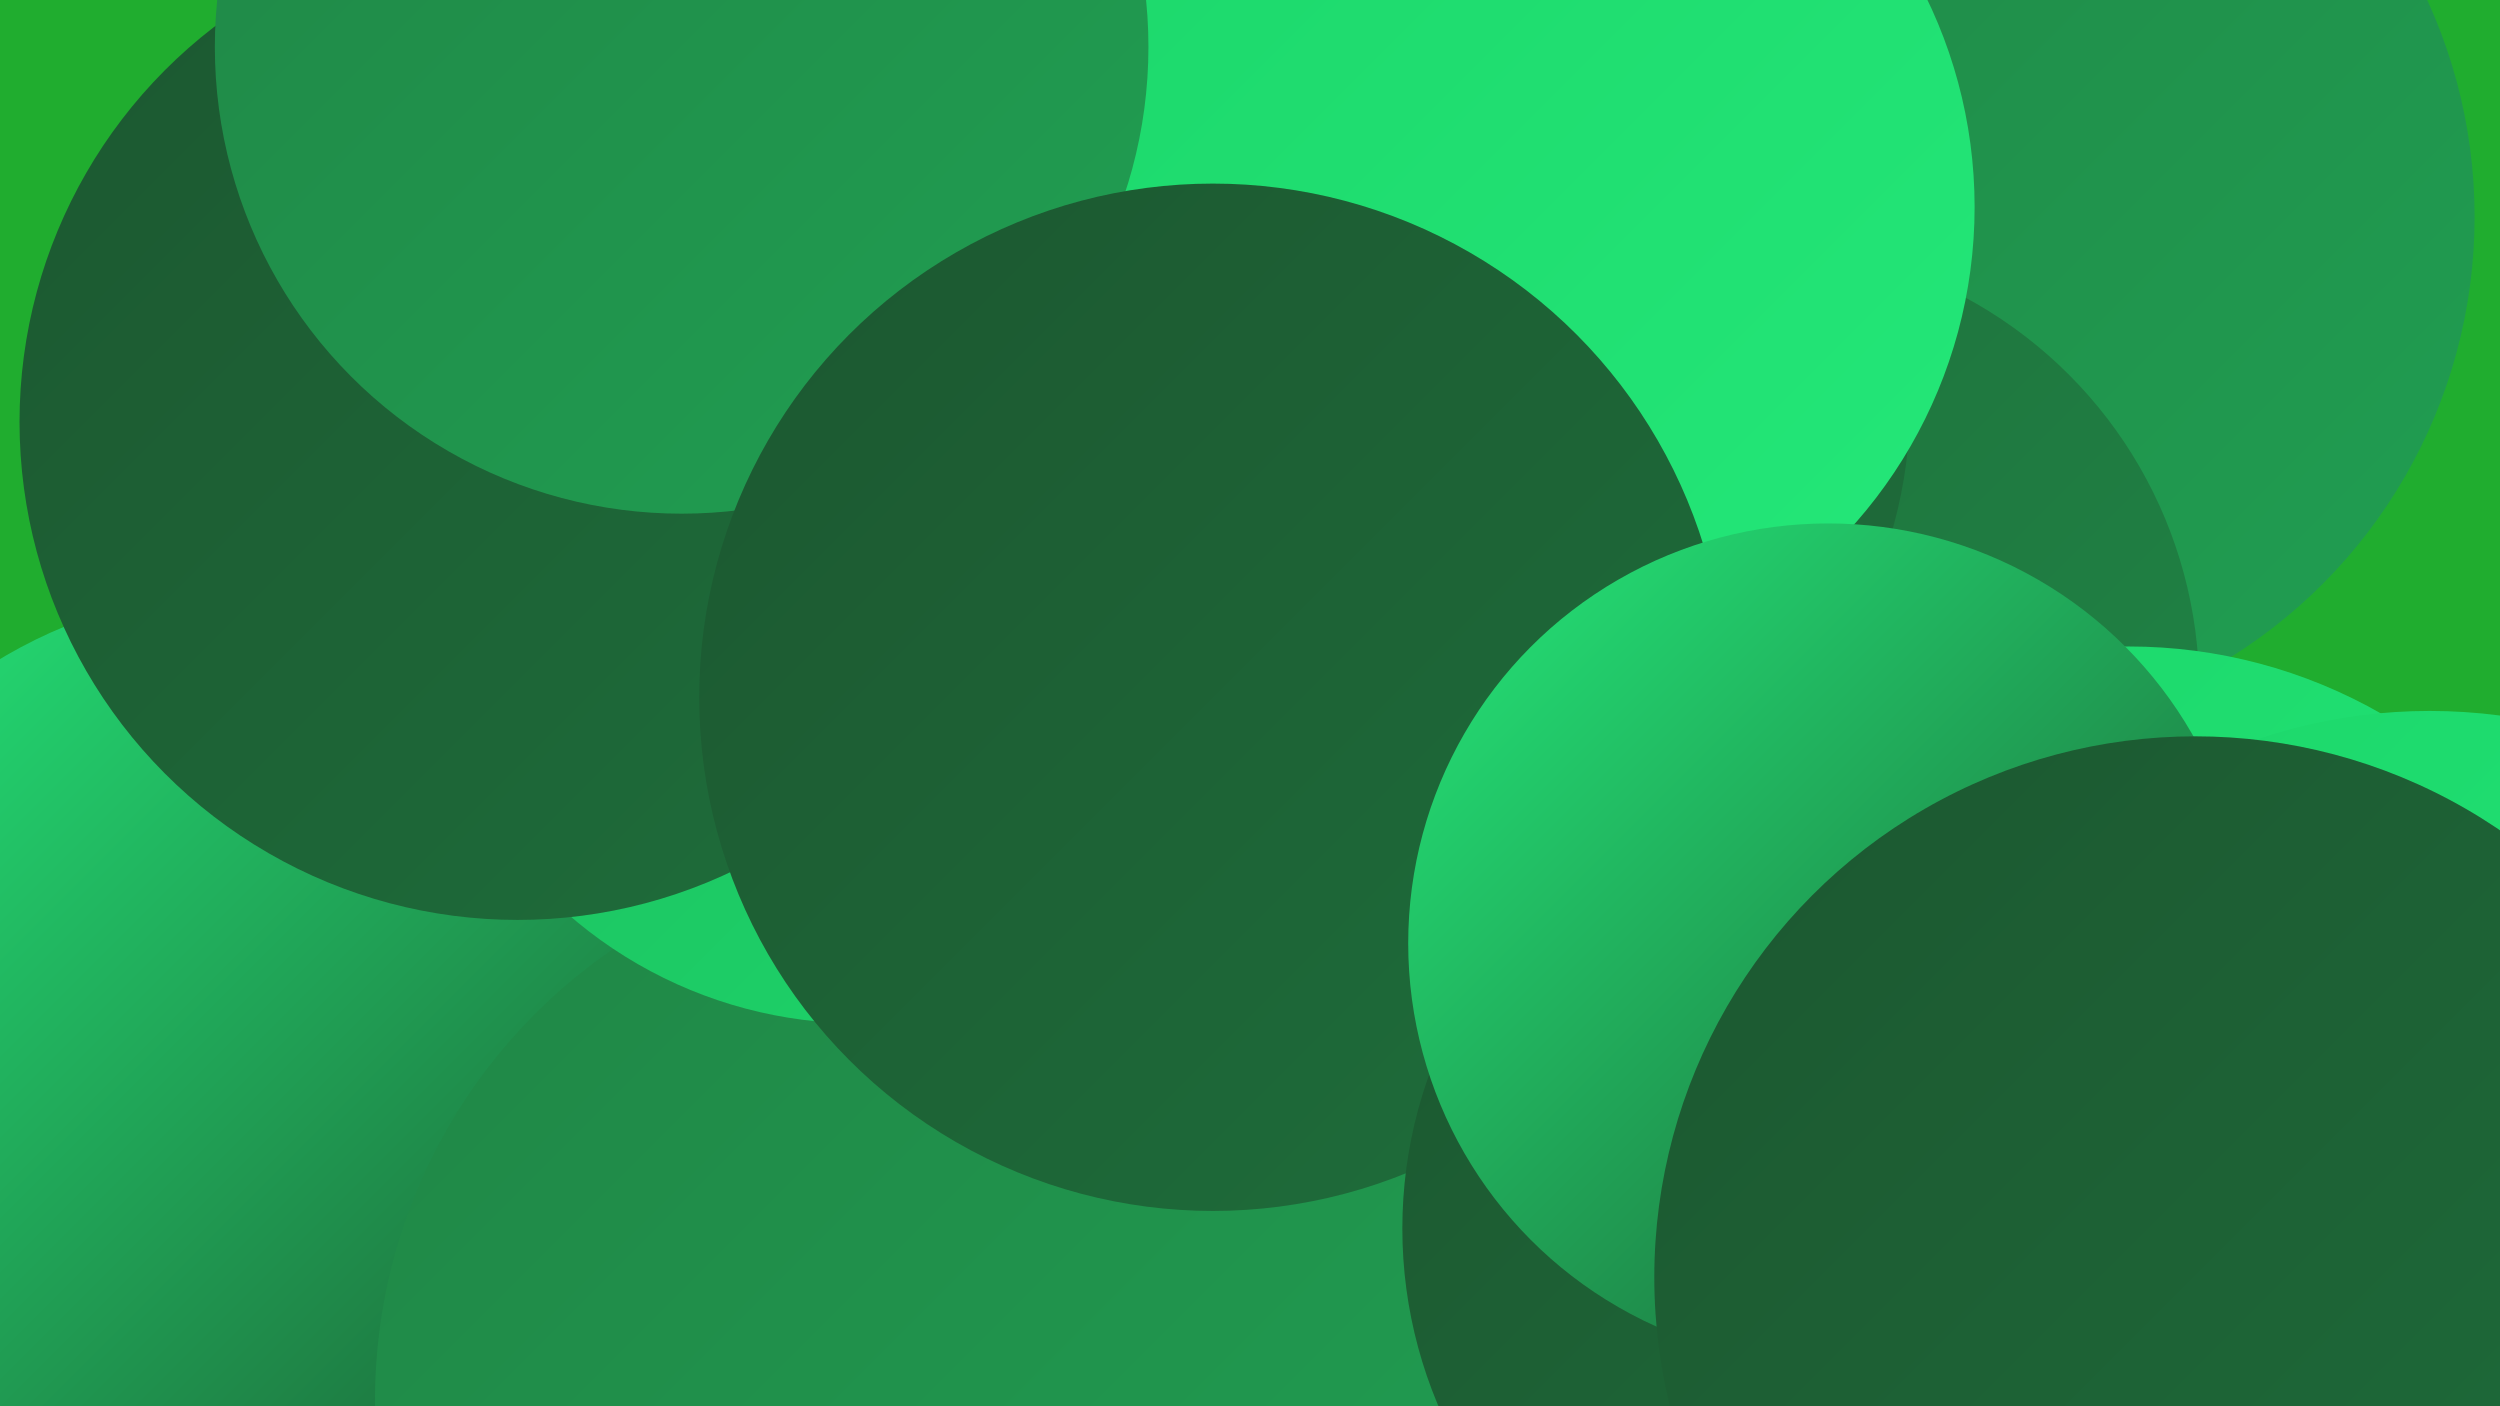
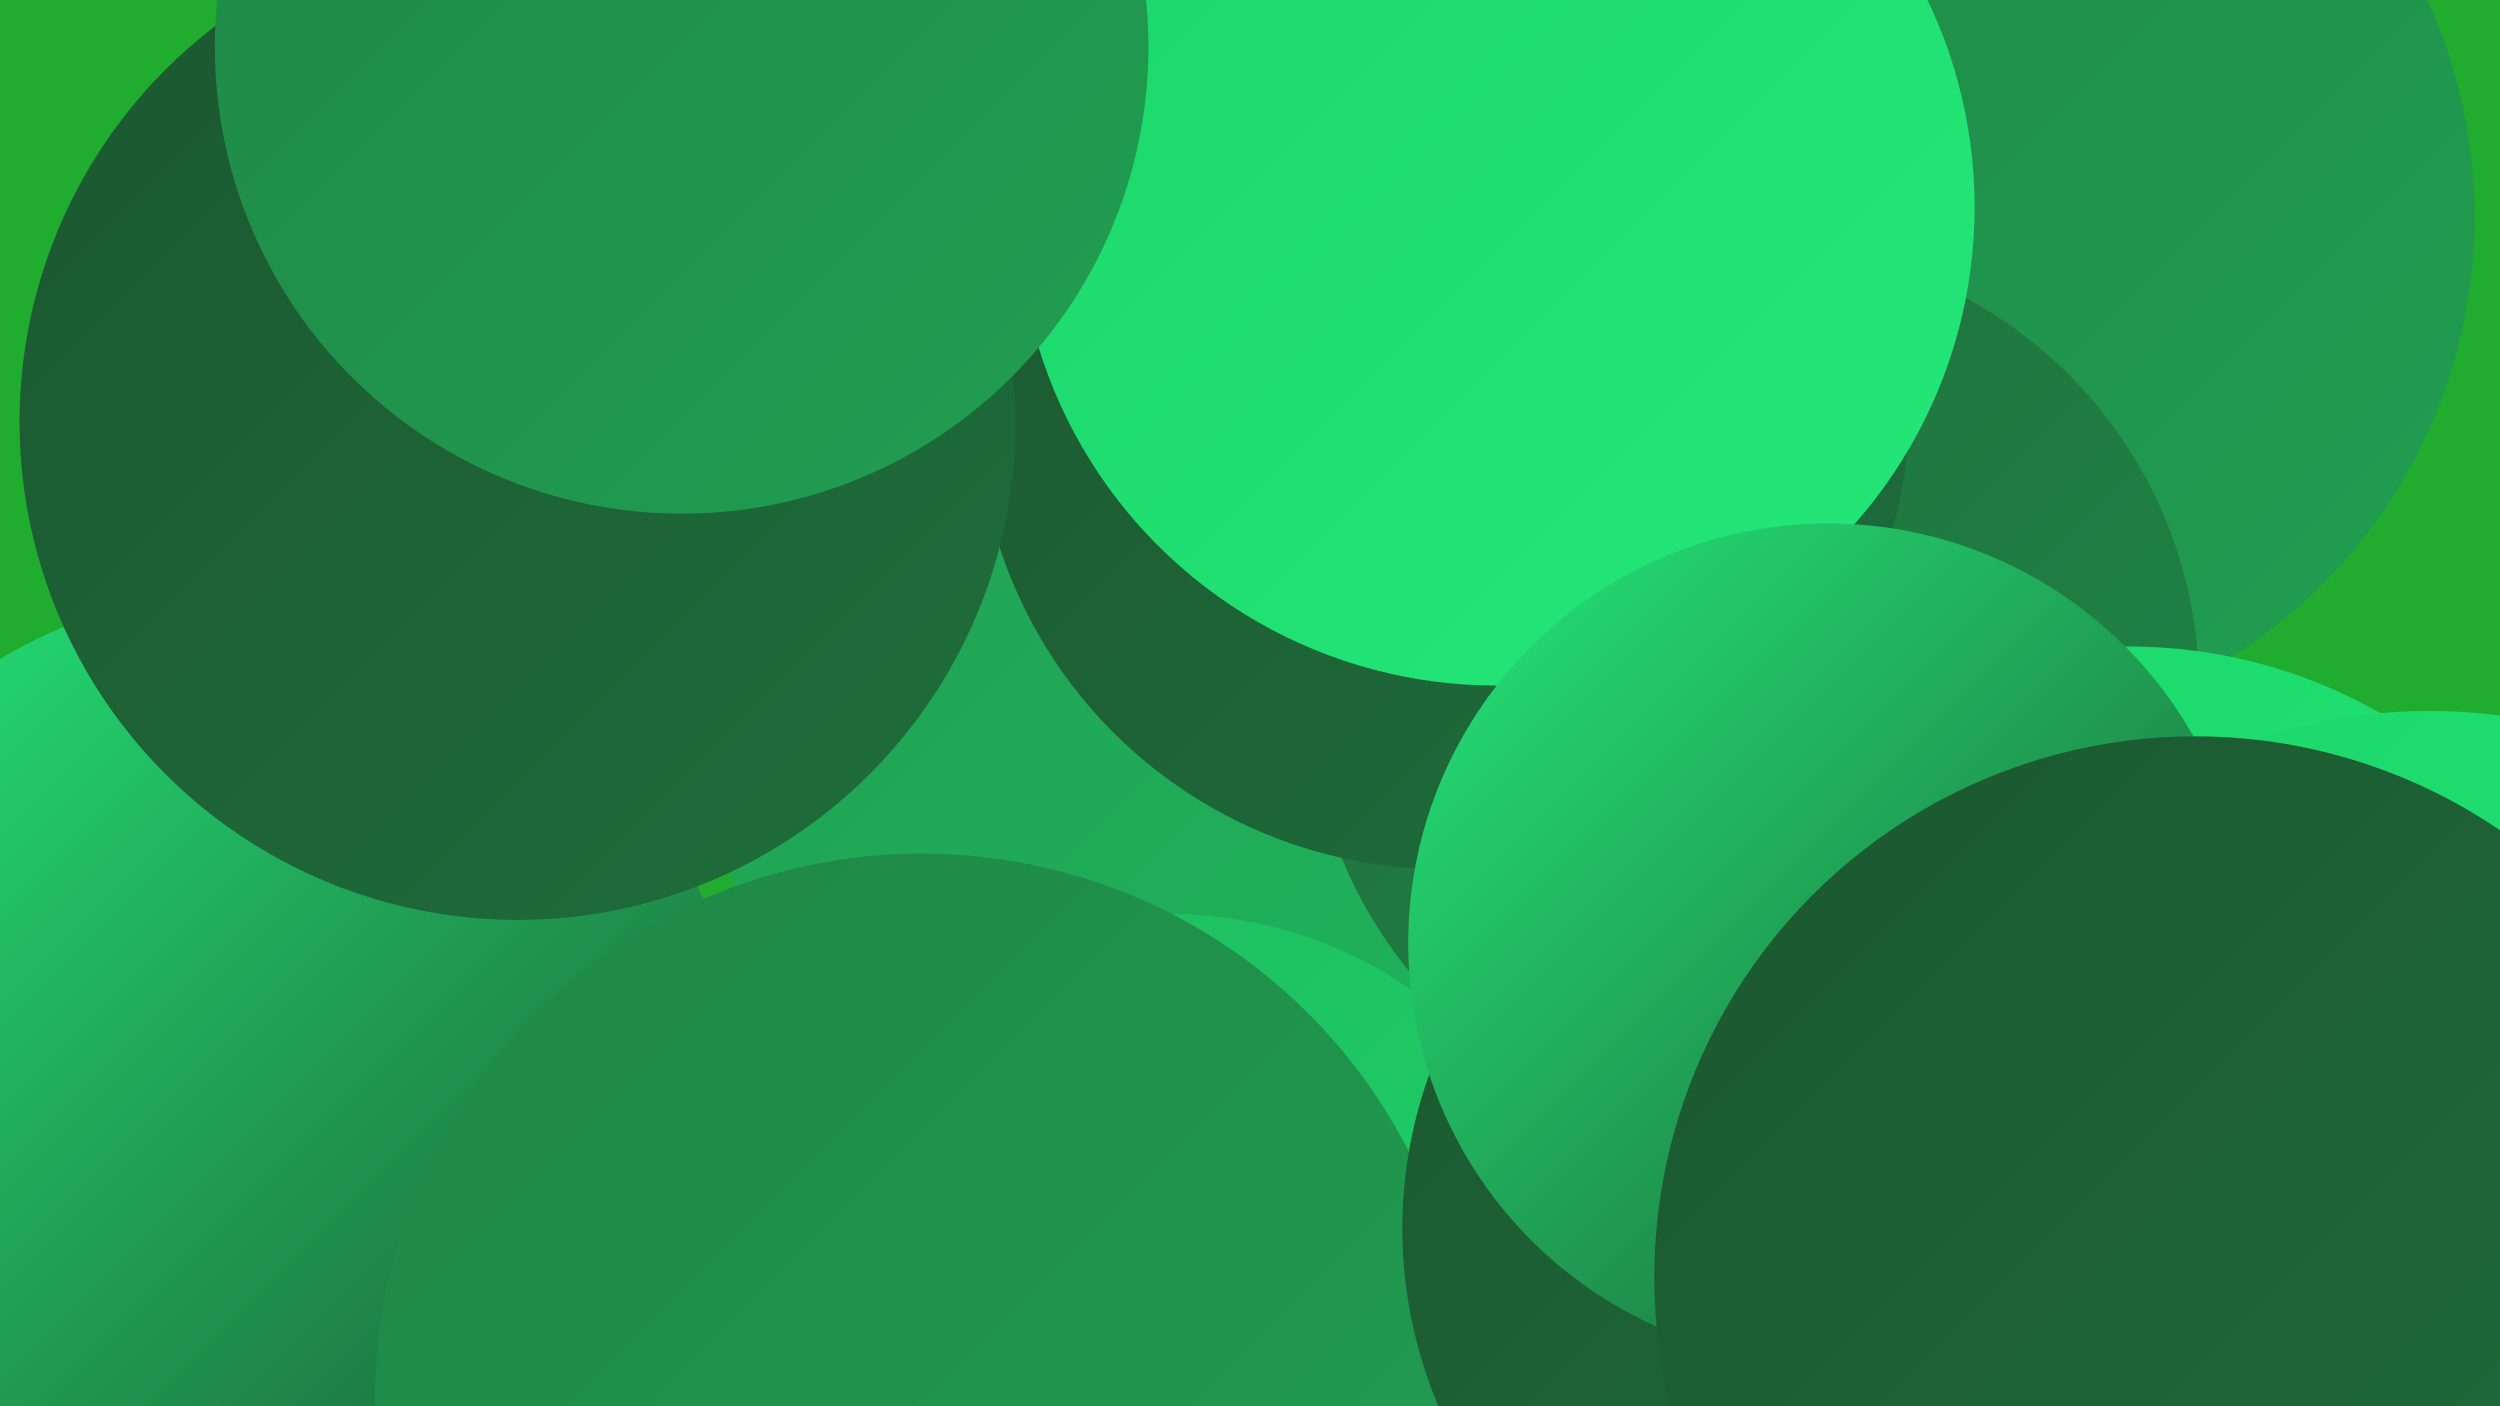
<svg xmlns="http://www.w3.org/2000/svg" width="1280" height="720">
  <defs>
    <linearGradient id="grad0" x1="0%" y1="0%" x2="100%" y2="100%">
      <stop offset="0%" style="stop-color:#1c5730;stop-opacity:1" />
      <stop offset="100%" style="stop-color:#1e6e3b;stop-opacity:1" />
    </linearGradient>
    <linearGradient id="grad1" x1="0%" y1="0%" x2="100%" y2="100%">
      <stop offset="0%" style="stop-color:#1e6e3b;stop-opacity:1" />
      <stop offset="100%" style="stop-color:#208646;stop-opacity:1" />
    </linearGradient>
    <linearGradient id="grad2" x1="0%" y1="0%" x2="100%" y2="100%">
      <stop offset="0%" style="stop-color:#208646;stop-opacity:1" />
      <stop offset="100%" style="stop-color:#209f52;stop-opacity:1" />
    </linearGradient>
    <linearGradient id="grad3" x1="0%" y1="0%" x2="100%" y2="100%">
      <stop offset="0%" style="stop-color:#209f52;stop-opacity:1" />
      <stop offset="100%" style="stop-color:#1fba5e;stop-opacity:1" />
    </linearGradient>
    <linearGradient id="grad4" x1="0%" y1="0%" x2="100%" y2="100%">
      <stop offset="0%" style="stop-color:#1fba5e;stop-opacity:1" />
      <stop offset="100%" style="stop-color:#1cd66a;stop-opacity:1" />
    </linearGradient>
    <linearGradient id="grad5" x1="0%" y1="0%" x2="100%" y2="100%">
      <stop offset="0%" style="stop-color:#1cd66a;stop-opacity:1" />
      <stop offset="100%" style="stop-color:#24e879;stop-opacity:1" />
    </linearGradient>
    <linearGradient id="grad6" x1="0%" y1="0%" x2="100%" y2="100%">
      <stop offset="0%" style="stop-color:#24e879;stop-opacity:1" />
      <stop offset="100%" style="stop-color:#1c5730;stop-opacity:1" />
    </linearGradient>
  </defs>
  <rect width="1280" height="720" fill="#20ad2f" />
  <circle cx="128" cy="551" r="249" fill="url(#grad6)" />
  <circle cx="798" cy="83" r="209" fill="url(#grad4)" />
  <circle cx="656" cy="415" r="283" fill="url(#grad3)" />
  <circle cx="599" cy="684" r="216" fill="url(#grad4)" />
-   <circle cx="602" cy="470" r="184" fill="url(#grad6)" />
  <circle cx="799" cy="64" r="226" fill="url(#grad2)" />
  <circle cx="1001" cy="111" r="266" fill="url(#grad2)" />
  <circle cx="898" cy="353" r="228" fill="url(#grad1)" />
  <circle cx="1090" cy="591" r="260" fill="url(#grad5)" />
  <circle cx="739" cy="206" r="239" fill="url(#grad0)" />
  <circle cx="1244" cy="640" r="276" fill="url(#grad5)" />
  <circle cx="472" cy="717" r="280" fill="url(#grad2)" />
-   <circle cx="440" cy="297" r="227" fill="url(#grad4)" />
  <circle cx="766" cy="106" r="245" fill="url(#grad5)" />
  <circle cx="265" cy="216" r="255" fill="url(#grad0)" />
  <circle cx="349" cy="24" r="239" fill="url(#grad2)" />
-   <circle cx="621" cy="357" r="263" fill="url(#grad0)" />
  <circle cx="951" cy="629" r="233" fill="url(#grad0)" />
  <circle cx="936" cy="483" r="215" fill="url(#grad6)" />
  <circle cx="1124" cy="654" r="277" fill="url(#grad0)" />
</svg>